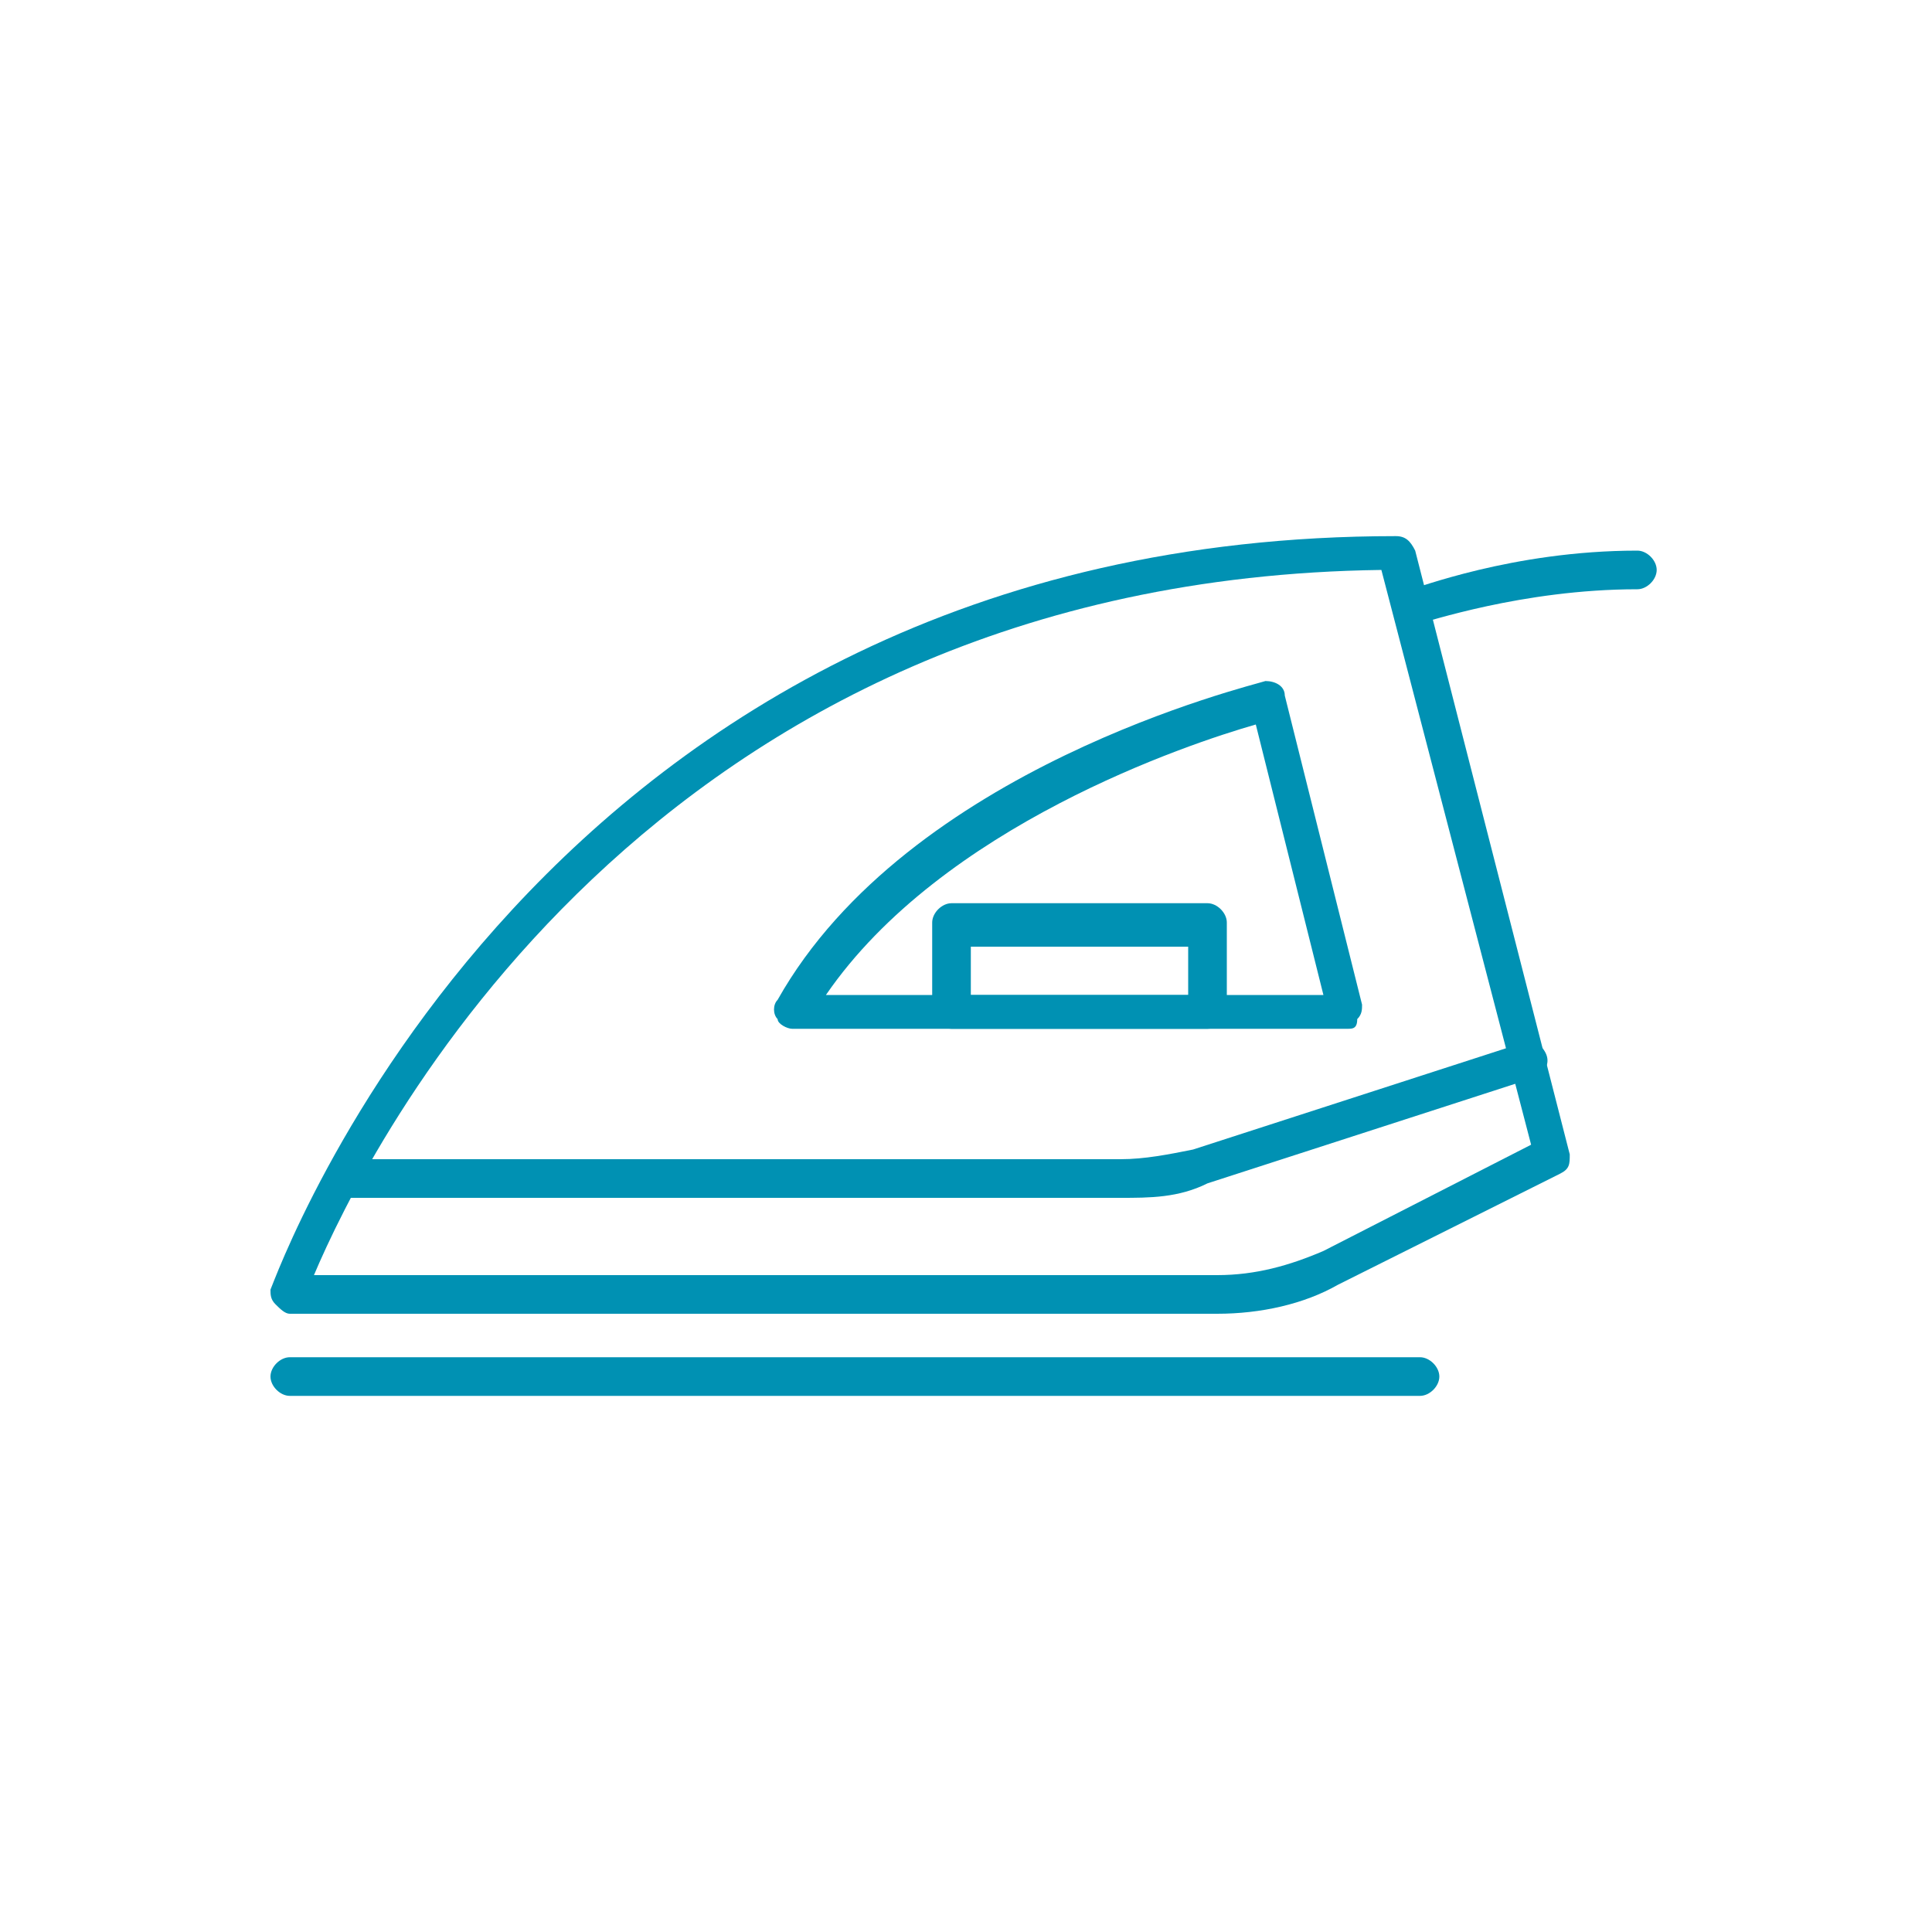
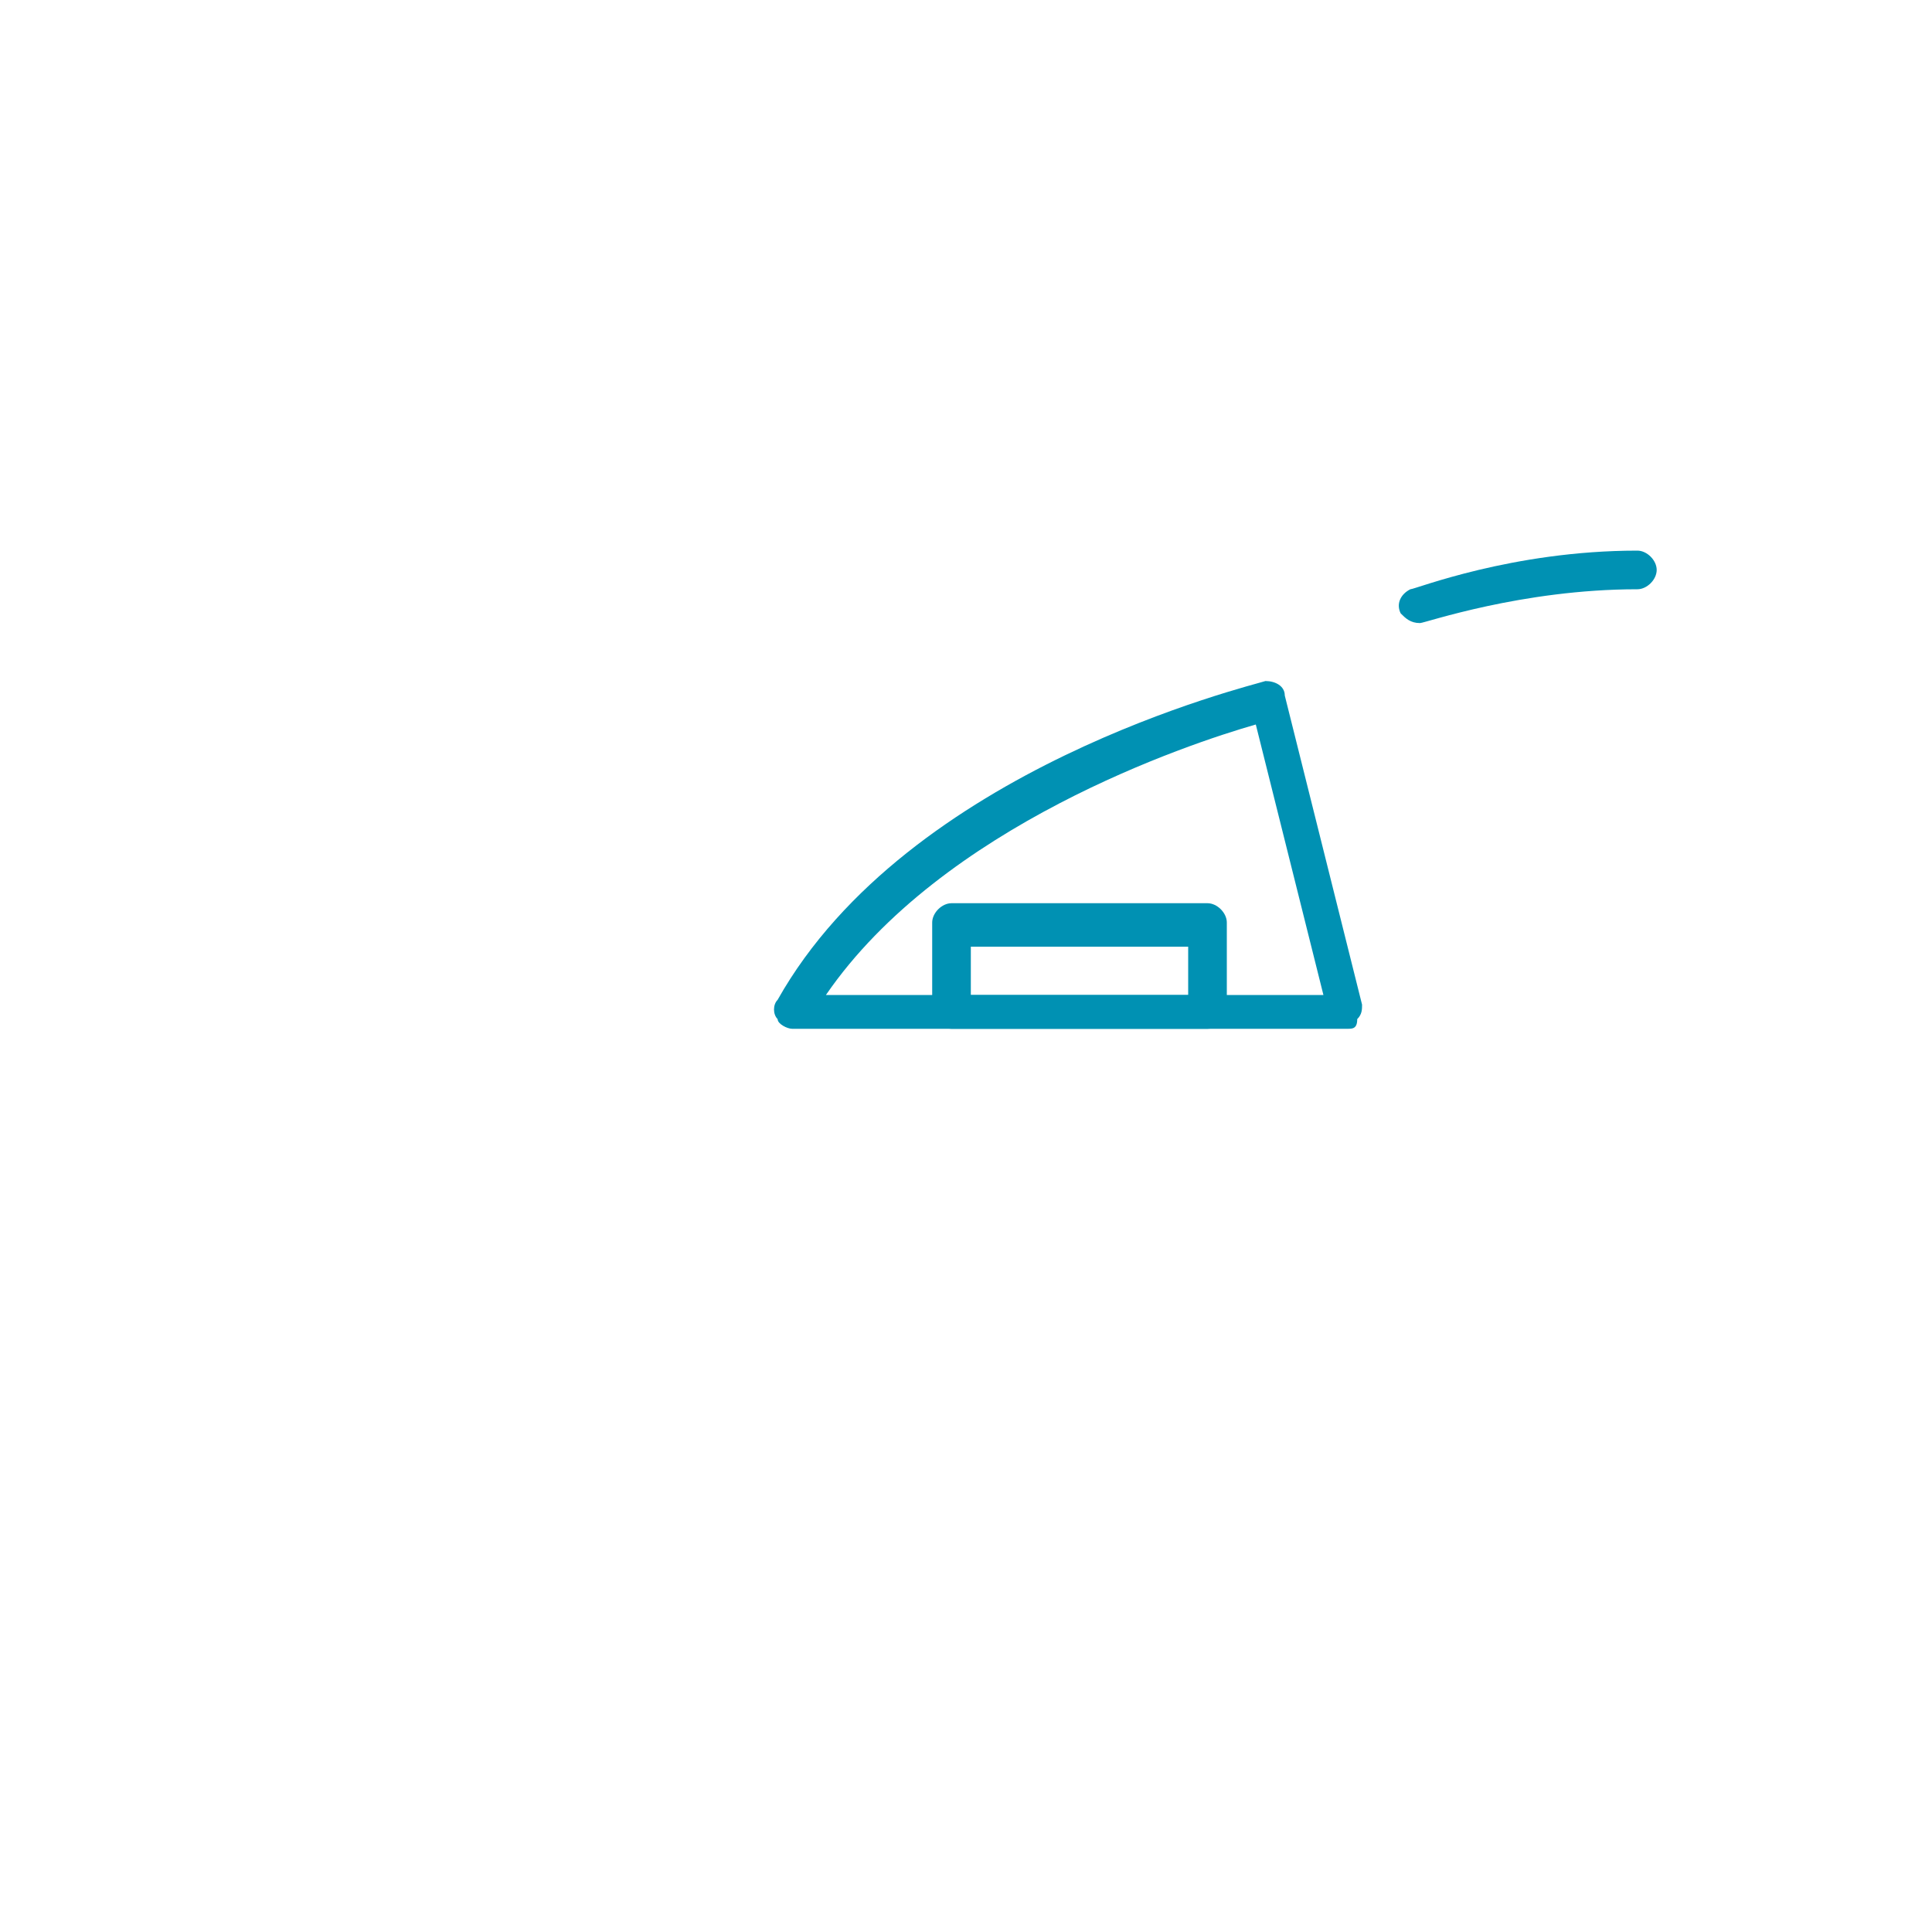
<svg xmlns="http://www.w3.org/2000/svg" version="1.1" id="Layer_1" x="0px" y="0px" width="40px" height="40px" viewBox="0 0 40 40" style="enable-background:new 0 0 40 40;" xml:space="preserve">
  <style type="text/css">
	.st0{fill:#0091B3;}
</style>
  <g>
    <g>
-       <path class="st0" d="M25.2,27.2H6c-0.1,0-0.2-0.1-0.3-0.2c-0.1-0.1-0.1-0.2-0.1-0.3c0.1-0.2,5.5-15.6,23.3-15.6    c0.2,0,0.3,0.1,0.4,0.3l3.2,12.5c0,0.2,0,0.3-0.2,0.4l-4.6,2.3C27,27,26.1,27.2,25.2,27.2z M6.5,26.4h18.7c0.8,0,1.5-0.2,2.2-0.5    l4.3-2.2l-3.1-11.9C13.4,12,7.6,23.8,6.5,26.4z" />
-     </g>
+       </g>
    <g>
-       <path class="st0" d="M23.2,24.8h-16c-0.2,0-0.4-0.2-0.4-0.4S7,24,7.2,24h16c0.5,0,1-0.1,1.5-0.2l6.8-2.2c0.2-0.1,0.4,0,0.5,0.2    c0.1,0.2,0,0.4-0.2,0.5L25,24.5C24.4,24.8,23.8,24.8,23.2,24.8z" />
-     </g>
+       </g>
    <g>
      <path class="st0" d="M27.9,21.3H16.4c-0.1,0-0.3-0.1-0.3-0.2c-0.1-0.1-0.1-0.3,0-0.4c2.7-4.8,9.8-6.5,10.1-6.6    c0.2,0,0.4,0.1,0.4,0.3l1.6,6.4c0,0.1,0,0.2-0.1,0.3C28.1,21.3,28,21.3,27.9,21.3z M17.1,20.6h10.3L26,15    C24.6,15.4,19.5,17.1,17.1,20.6z" />
    </g>
    <g>
      <path class="st0" d="M25,21.3h-5.3c-0.2,0-0.4-0.2-0.4-0.4v-1.8c0-0.2,0.2-0.4,0.4-0.4H25c0.2,0,0.4,0.2,0.4,0.4V21    C25.4,21.2,25.2,21.3,25,21.3z M20.1,20.6h4.5v-1h-4.5V20.6z" />
    </g>
    <g>
-       <path class="st0" d="M29.4,28.9H6c-0.2,0-0.4-0.2-0.4-0.4s0.2-0.4,0.4-0.4h23.4c0.2,0,0.4,0.2,0.4,0.4S29.6,28.9,29.4,28.9z" />
-     </g>
+       </g>
    <g>
      <path class="st0" d="M29.4,12.9c-0.2,0-0.3-0.1-0.4-0.2c-0.1-0.2,0-0.4,0.2-0.5c0.1,0,2.1-0.8,4.7-0.8c0.2,0,0.4,0.2,0.4,0.4    s-0.2,0.4-0.4,0.4C31.5,12.2,29.5,12.9,29.4,12.9C29.5,12.9,29.5,12.9,29.4,12.9z" />
    </g>
  </g>
</svg>